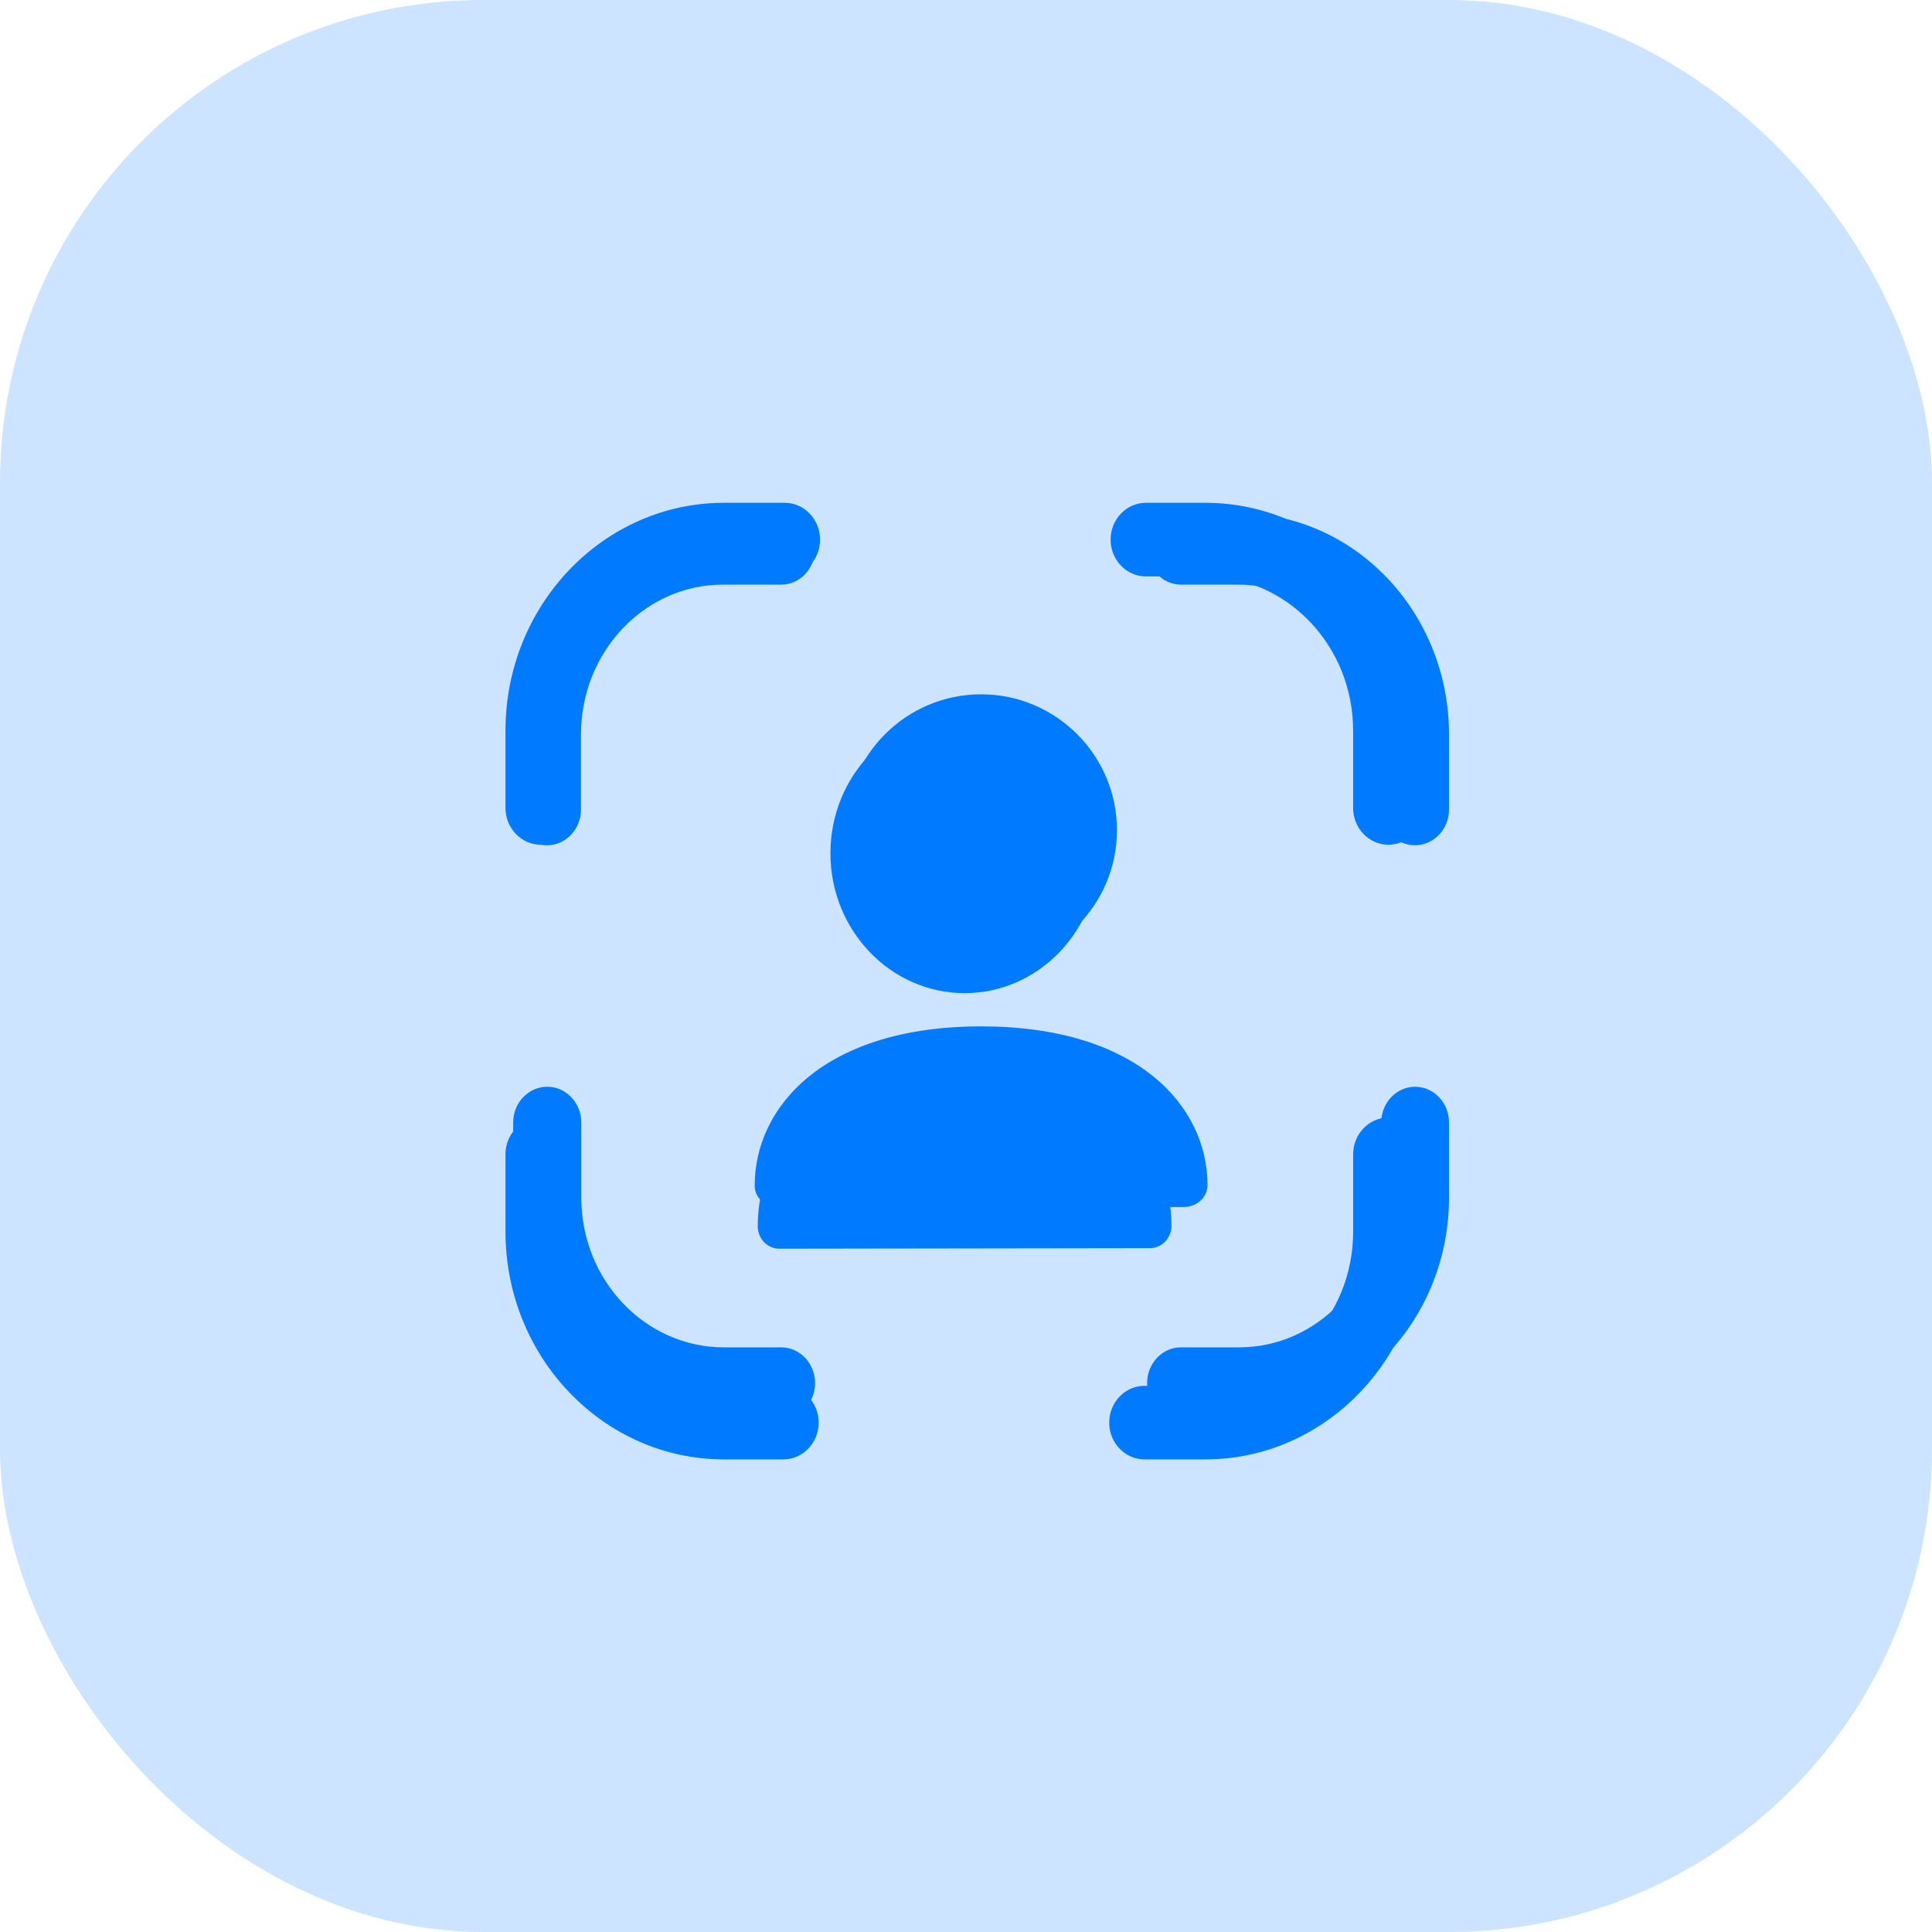
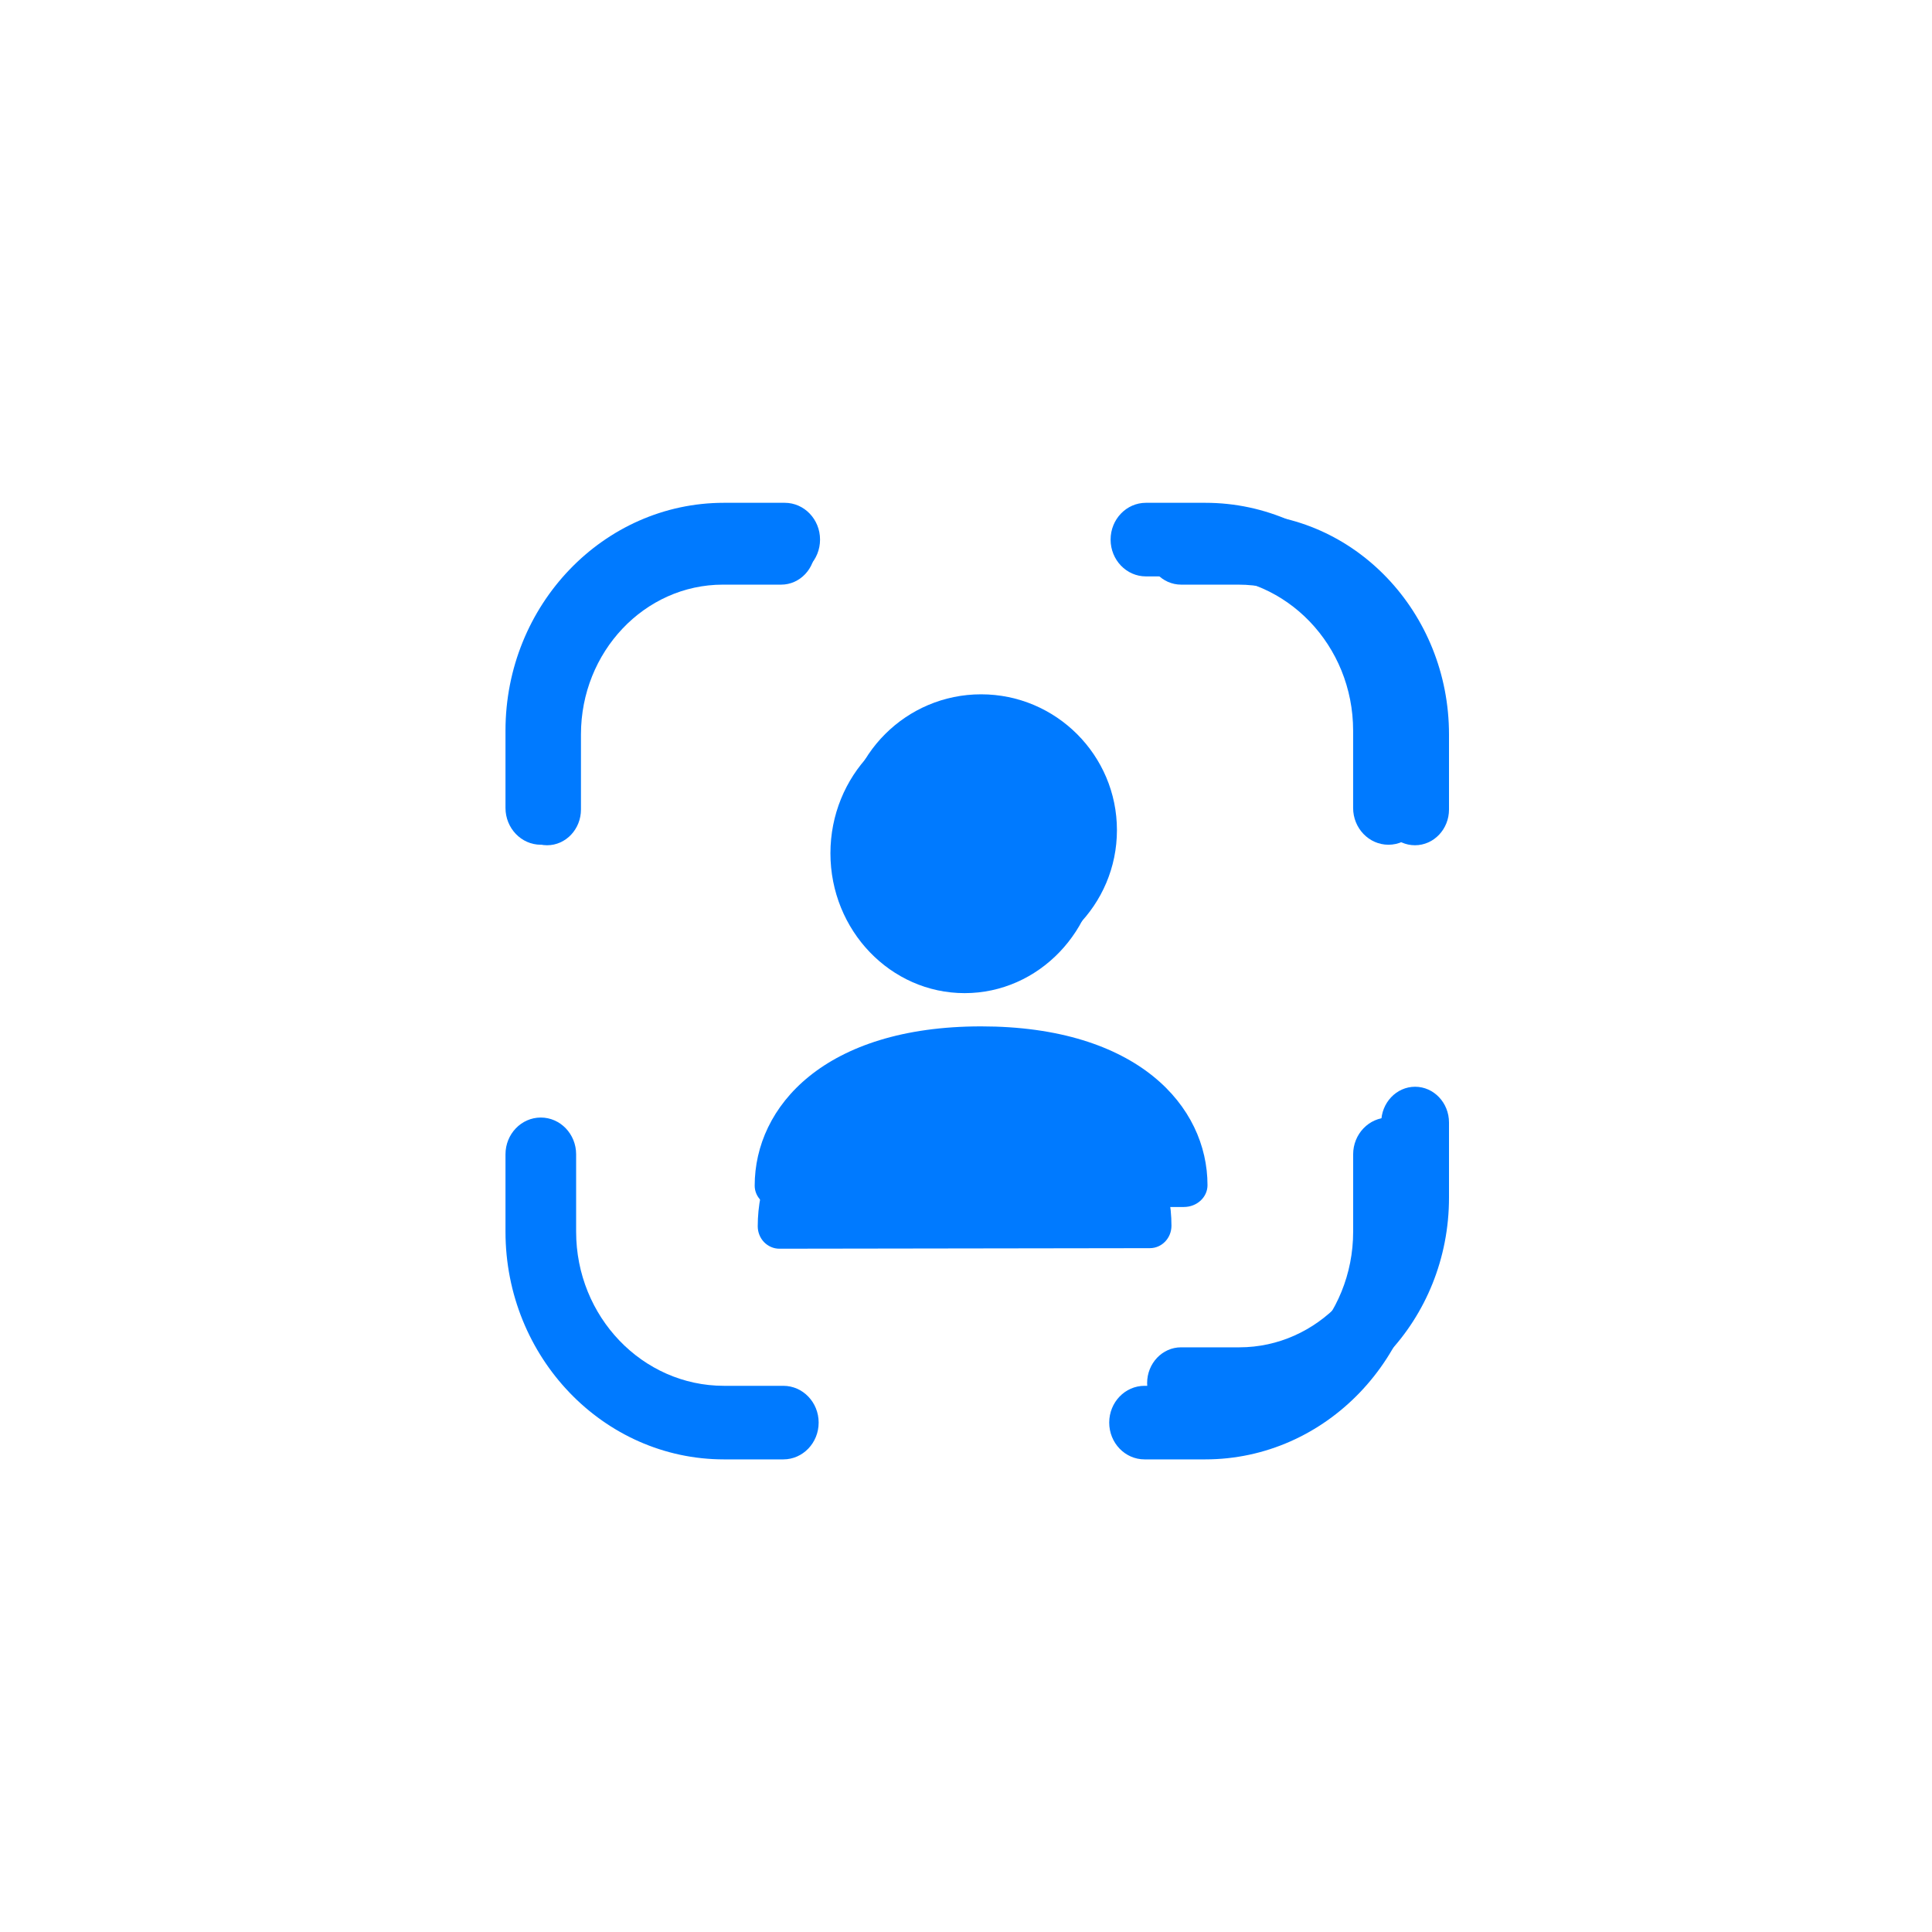
<svg xmlns="http://www.w3.org/2000/svg" width="64" height="64" viewBox="0 0 64 64" fill="none">
-   <rect width="64" height="64" rx="16" fill="#007AFF" fill-opacity="0.2" />
  <path d="M16.745 26.764C16.745 27.436 17.269 27.983 17.915 27.983C18.561 27.983 19.085 27.436 19.085 26.764V24.203C19.085 21.385 21.281 19.094 23.983 19.094H25.995C26.641 19.094 27.165 18.548 27.165 17.875C27.165 17.202 26.641 16.656 25.995 16.656H23.983C19.991 16.656 16.745 20.041 16.745 24.203V26.764Z" fill="#007AFF" />
  <path d="M17 26.816C17 27.47 17.503 28 18.123 28C18.742 28 19.245 27.47 19.245 26.816V24.329C19.245 21.593 21.353 19.367 23.946 19.367H25.877C26.497 19.367 27 18.837 27 18.184C27 17.53 26.497 17 25.877 17H23.946C20.115 17 17 20.287 17 24.329V26.816Z" fill="#007AFF" />
  <path d="M46.872 28C46.25 28 45.744 27.47 45.744 26.816V24.329C45.744 21.593 43.627 19.367 41.023 19.367H39.128C38.505 19.367 38 18.837 38 18.184C38 17.53 38.505 17 39.128 17H41.023C44.871 17 48 20.287 48 24.329V26.816C48 27.47 47.495 28 46.872 28Z" fill="#007AFF" />
  <path d="M45.994 27.983C45.348 27.983 44.824 27.436 44.824 26.764V24.203C44.824 21.385 42.628 19.094 39.926 19.094H37.96C37.314 19.094 36.79 18.548 36.79 17.875C36.79 17.202 37.314 16.656 37.96 16.656H39.926C43.918 16.656 47.164 20.041 47.164 24.203V26.764C47.164 27.436 46.64 27.983 45.994 27.983Z" fill="#007AFF" />
-   <path d="M23.976 47H25.872C26.495 47 27 46.47 27 45.816C27 45.163 26.495 44.632 25.872 44.632H23.976C21.373 44.632 19.256 42.408 19.256 39.673V37.184C19.256 36.531 18.75 36 18.128 36C17.505 36 17 36.531 17 37.184V39.673C17 43.714 20.129 47 23.976 47Z" fill="#007AFF" />
  <path d="M23.982 48.344H25.949C26.595 48.344 27.119 47.798 27.119 47.125C27.119 46.453 26.595 45.907 25.949 45.907H23.982C21.281 45.907 19.085 43.617 19.085 40.801V38.238C19.085 37.566 18.561 37.02 17.915 37.02C17.269 37.02 16.745 37.566 16.745 38.238V40.801C16.745 44.961 19.991 48.344 23.982 48.344Z" fill="#007AFF" />
  <path d="M39.123 47H41.054C44.885 47 48 43.714 48 39.673V37.184C48 36.531 47.497 36 46.877 36C46.258 36 45.755 36.531 45.755 37.184V39.673C45.755 42.408 43.645 44.632 41.054 44.632H39.123C38.503 44.632 38 45.163 38 45.816C38 46.47 38.503 47 39.123 47Z" fill="#007AFF" />
  <path d="M37.914 48.344H39.926C43.918 48.344 47.165 44.961 47.165 40.801V38.238C47.165 37.566 46.641 37.02 45.995 37.02C45.349 37.02 44.825 37.566 44.825 38.238V40.801C44.825 43.617 42.627 45.907 39.926 45.907H37.914C37.268 45.907 36.744 46.453 36.744 47.125C36.744 47.798 37.268 48.344 37.914 48.344Z" fill="#007AFF" />
  <path d="M32.5 32C34.982 32 37 29.981 37 27.499C37 25.019 34.982 23 32.5 23C30.018 23 28 25.019 28 27.499C28 29.981 30.018 32 32.5 32Z" fill="#007AFF" />
  <path d="M31.955 32.899C34.407 32.899 36.401 30.82 36.401 28.266C36.401 25.713 34.407 23.635 31.955 23.635C29.502 23.635 27.509 25.713 27.509 28.266C27.509 30.82 29.502 32.899 31.955 32.899Z" fill="#007AFF" />
  <path d="M25 39.278C25 36.65 27.32 34 32.501 34C37.681 34 40 36.642 40 39.261C40 39.659 39.652 39.981 39.221 39.983L25.782 40C25.575 40 25.376 39.923 25.229 39.788C25.082 39.653 25 39.469 25 39.278Z" fill="#007AFF" />
  <path d="M25.101 40.622C25.101 37.918 27.221 35.191 31.954 35.191C36.687 35.191 38.806 37.91 38.806 40.604C38.806 41.014 38.488 41.345 38.094 41.347L25.816 41.365C25.627 41.365 25.445 41.285 25.31 41.147C25.176 41.007 25.101 40.819 25.101 40.622Z" fill="#007AFF" />
</svg>